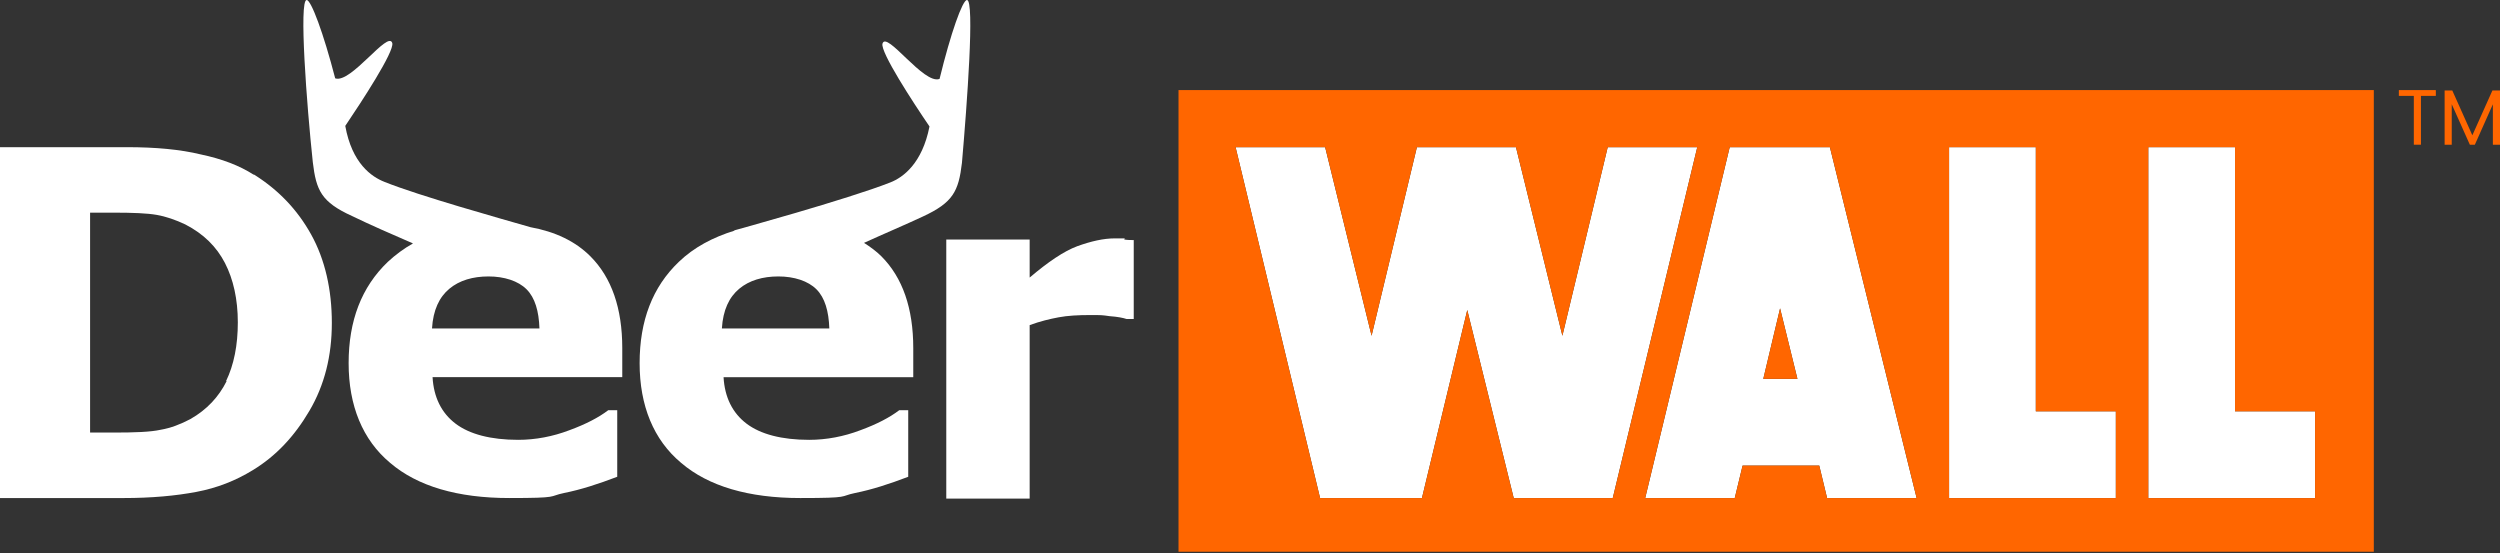
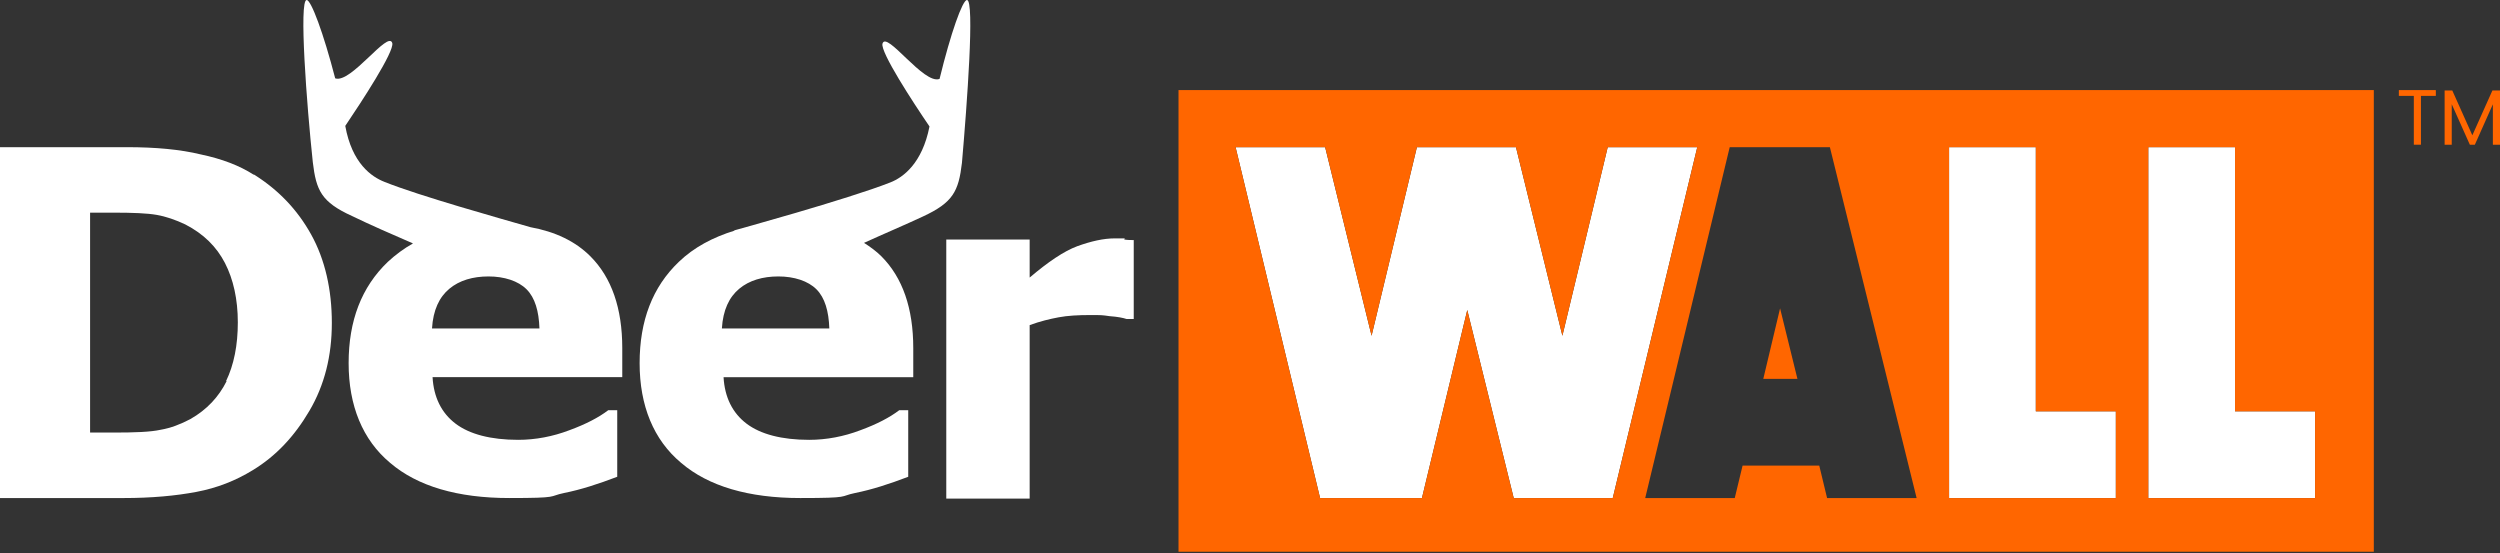
<svg xmlns="http://www.w3.org/2000/svg" viewBox="0 0 446.75 98.85" id="Layer_2">
  <rect x="0" y="0" width="446.75" height="98.85" fill="#333333" stroke="none" />
  <defs>
    <style>      .cls-1 {        fill: #fff;      }      .cls-2 {        fill: #f60;      }    </style>
  </defs>
  <g data-name="Layer_1" id="Layer_1-2">
    <g>
      <g>
        <polygon points="413.7 73.5 413.7 89 383.9 89 383.9 26.3 399.4 26.3 399.4 73.5 413.7 73.5" class="cls-1" />
        <polygon points="378.1 73.5 378.1 89 348.3 89 348.3 26.3 363.8 26.3 363.8 73.5 378.1 73.5" class="cls-1" />
-         <path d="M327,26.3l15.5,62.7h-16l-1.4-5.8h-13.7l-1.4,5.8h-16l15.1-62.7h17.9ZM321.2,67.7l-3.1-12.6-3,12.6h6.1Z" class="cls-1" />
        <polygon points="303.3 26.3 288.2 89 270.5 89 262.2 55.4 254.1 89 235.9 89 220.8 26.3 236.8 26.3 245.1 60 253.2 26.3 270.9 26.3 279.2 60 287.3 26.3 303.3 26.3" class="cls-1" />
        <path d="M270.5,89h17.7l15.1-62.7h-16l-8.1,33.7-8.3-33.7h-17.7l-8.1,33.7-8.3-33.7h-16l15.1,62.7h18.2l8.1-33.6,8.3,33.6ZM424.2,16.1v82.5h-213.6V16.1h213.6ZM413.7,89v-15.5h-14.3V26.3h-15.5v62.7h29.8ZM378.1,89v-15.5h-14.3V26.3h-15.5v62.7h29.8ZM342.5,89l-15.5-62.7h-17.9l-15.1,62.7h16l1.4-5.8h13.7l1.4,5.8h16Z" class="cls-2" />
        <polygon points="318.1 55.1 321.2 67.7 315.1 67.7 318.1 55.1" class="cls-2" />
      </g>
      <g>
        <path d="M45.3,31.2c-2.5-1.6-5.6-2.8-9.4-3.6-3.7-.9-8.1-1.3-13.2-1.3H0v62.7h22.1c5,0,9.3-.4,13-1.1,3.7-.7,7-2,10.1-3.9,4.1-2.5,7.4-6,10.1-10.6,2.7-4.6,4-9.8,4-15.7s-1.2-11.3-3.7-15.8-5.9-8-10.2-10.7h-.1ZM40.5,68.1c-1.4,2.8-3.5,5.1-6.5,6.8-1.7.9-3.5,1.6-5.3,1.9-1.8.4-4.6.5-8.5.5h-4.1v-39.3h4.1c3.5,0,6.1.1,7.8.4,1.7.3,3.4.9,5.1,1.7,3.3,1.7,5.6,4,7.1,6.9s2.3,6.5,2.3,10.6-.7,7.6-2.1,10.5h.1Z" class="cls-1" />
        <path d="M94.8,40.6c-5.2-1.5-19.9-5.6-26.1-8.1-2.3-.9-5.8-3.3-7-10,2.9-4.3,8.8-13.3,8.4-14.8-.7-2.4-7.4,7.3-10.2,6.3-2.1-8.1-4.3-14-5.1-14-1.4,0,0,18.7,1.1,29,.6,5,1.5,7.1,7,9.6,3.3,1.6,7.2,3.3,10.9,4.9-1.6.9-3.1,2-4.5,3.3-4.7,4.5-7,10.5-7,18.1s2.5,13.7,7.4,17.8c4.9,4.2,12.1,6.3,21.3,6.3s6.9-.3,9.8-.9c3-.6,6.1-1.6,9.5-2.9v-11.9h-1.6c-1.7,1.3-4,2.5-7,3.6-2.9,1.1-6,1.7-9.1,1.7-4.9,0-8.7-1-11.2-2.9s-3.9-4.7-4.1-8.3h33.9v-5.2c0-7.1-1.9-12.6-5.7-16.4-2.7-2.7-6.3-4.4-10.7-5.2h-0ZM77.2,58.7c.2-3.3,1.3-5.6,3.1-7.1,1.8-1.5,4.2-2.2,7-2.2s5.3.8,6.8,2.3,2.2,3.9,2.3,7h-19.2Z" class="cls-1" />
        <path d="M201,42.6h-1.8c-2,0-4.2.5-6.7,1.4-2.4.9-5.2,2.8-8.5,5.6v-6.8h-14.9v46.3h14.9v-31c1.9-.7,3.6-1.1,5.2-1.4,1.6-.3,3.5-.4,5.6-.4s2.1,0,3.5.2c1.4.1,2.4.3,3,.5h1.3v-14.1c-.5,0-1.1,0-1.7-.1h0l.1-.2Z" class="cls-1" />
        <path d="M172.8,0c-.8,0-2.9,5.9-4.9,14.1-2.8,1.1-9.5-8.7-10.2-6.3-.4,1.5,5.4,10.4,8.4,14.8-1.3,6.6-4.7,9.1-7,10-7.6,3-28,8.6-28,8.6h.2c-3.9,1.2-7.3,3-10,5.6-4.7,4.5-7,10.5-7,18.1s2.5,13.7,7.4,17.8c4.9,4.2,12.1,6.3,21.3,6.3s6.9-.3,9.8-.9c3-.6,6.1-1.6,9.5-2.9v-11.9h-1.6c-1.7,1.3-4,2.5-7,3.6-2.9,1.1-6,1.7-9.1,1.7-4.9,0-8.7-1-11.2-2.9s-3.9-4.7-4.1-8.3h33.9v-5.2c0-7.1-1.9-12.6-5.7-16.4-.9-.9-2-1.7-3.1-2.4,3.5-1.6,7.3-3.2,10.5-4.7,5.4-2.5,6.4-4.5,7-9.6.9-10.4,2.3-29.1.9-29.1h0ZM129,58.7c.2-3.3,1.3-5.6,3.1-7.1s4.2-2.2,7-2.2,5.3.8,6.8,2.3,2.2,3.9,2.3,7h-19.2Z" class="cls-1" />
      </g>
      <g>
        <path d="M435.284,16.1v1.036h-2.66v8.722h-1.273v-8.722h-2.675v-1.036h6.608Z" class="cls-2" />
        <path d="M446.75,16.17v9.688h-1.273v-7.224l-3.22,7.224h-.896l-3.234-7.238v7.238h-1.273v-9.688h1.372l3.584,8.008,3.584-8.008h1.357Z" class="cls-2" />
      </g>
    </g>
  </g>
</svg>